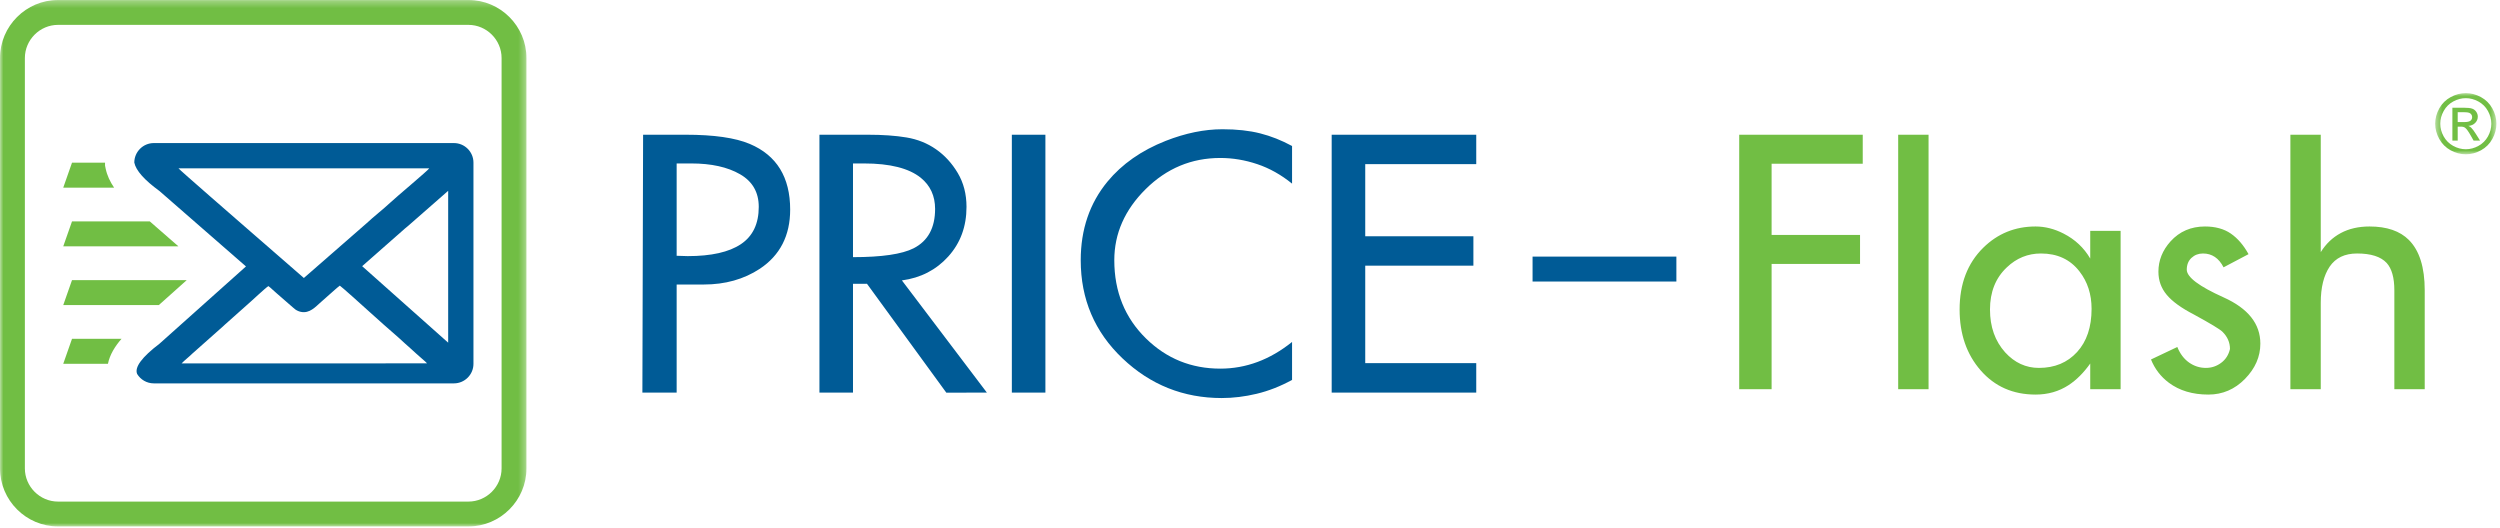
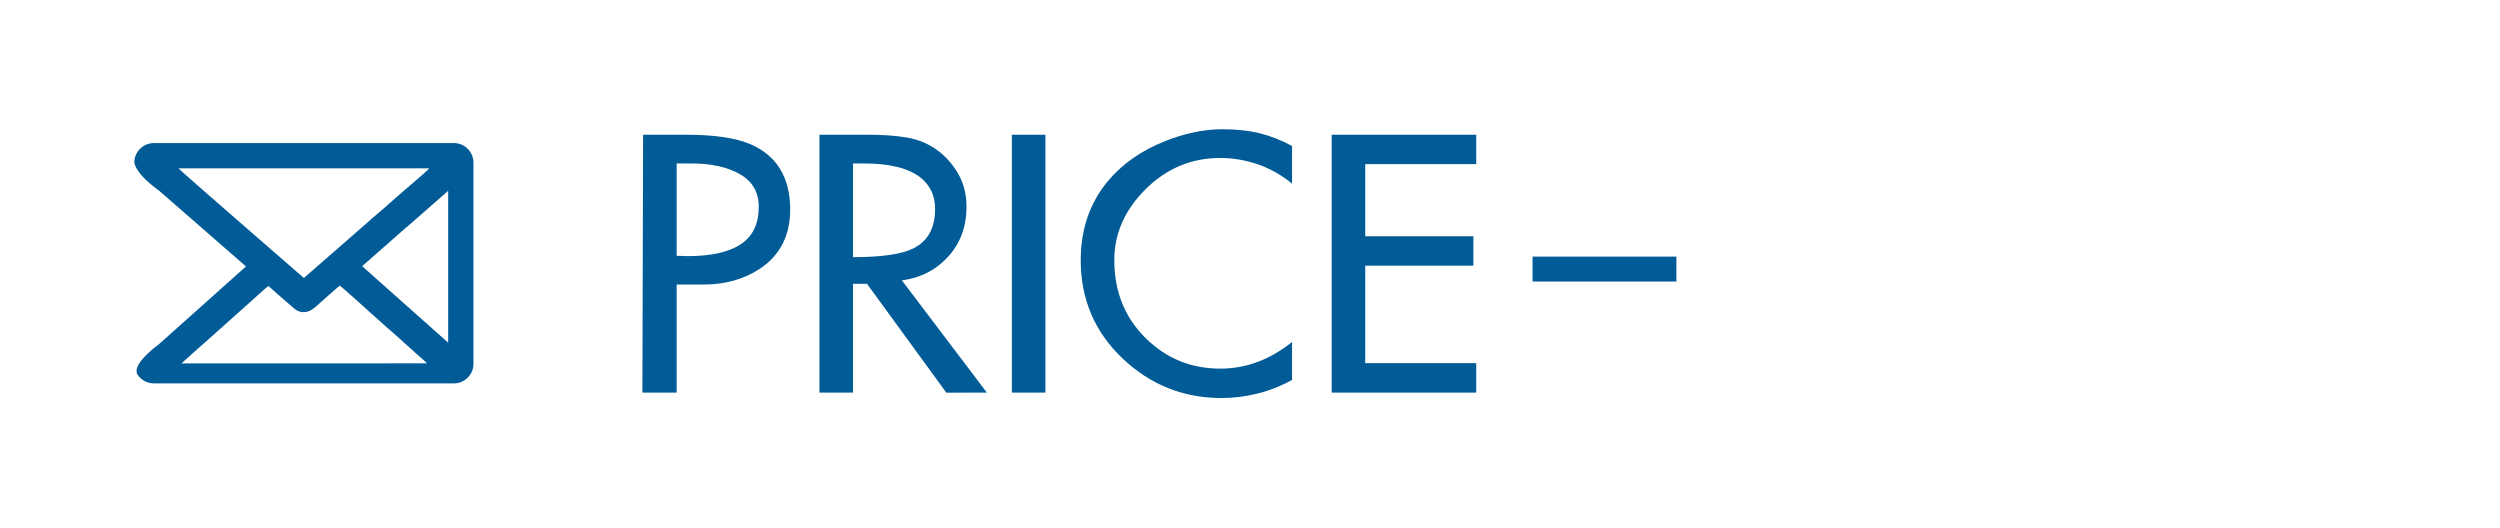
<svg xmlns="http://www.w3.org/2000/svg" xmlns:xlink="http://www.w3.org/1999/xlink" width="369px" height="78px" viewBox="0 0 369 78" version="1.1">
  <title>Group 15</title>
  <desc>Created with Sketch.</desc>
  <defs>
-     <polygon id="path-1" points="0.435 0.037 9.468 0.037 9.468 9.072 0.435 9.072" />
-     <polygon id="path-3" points="0 0.296 77.705 0.296 77.705 78 0 78" />
-   </defs>
+     </defs>
  <g id="Web" stroke="none" stroke-width="1" fill="none" fill-rule="evenodd">
    <g id="11_Pharmin_Pharmin_apps" transform="translate(-991, -1426)">
      <g id="Price_flash" transform="translate(257, 1305)">
        <g id="Group-15" transform="translate(734, 120)">
          <path d="M94.921,20.885 L101.192,20.885 C105.371,20.885 108.532,21.339 110.675,22.247 C114.644,23.931 116.629,27.161 116.629,31.939 C116.629,35.775 115.135,38.686 112.15,40.672 C109.797,42.219 107.04,42.994 103.878,42.994 L99.874,42.994 L99.874,58.944 L94.816,58.944 L94.921,20.885 Z M226.207,42.553 L247.434,42.553 L247.434,38.877 L226.207,38.877 L226.207,42.553 Z M102.035,25.125 L99.874,25.125 L99.874,38.753 L101.508,38.803 C104.984,38.803 107.602,38.216 109.358,37.037 C111.114,35.86 111.992,34.026 111.992,31.536 C111.992,29.382 111.07,27.775 109.226,26.715 C107.381,25.654 104.984,25.125 102.035,25.125 Z M120.949,20.885 L128.062,20.885 C130.275,20.885 132.19,21.019 133.805,21.289 C135.42,21.559 136.87,22.138 138.151,23.031 C139.435,23.922 140.505,25.091 141.366,26.538 C142.226,27.986 142.656,29.651 142.656,31.536 C142.656,34.429 141.761,36.868 139.97,38.855 C138.179,40.84 135.895,42.017 133.12,42.388 L145.66,58.944 L139.68,58.961 L127.965,42.884 L125.902,42.892 L125.902,58.944 L120.949,58.944 L120.949,20.885 Z M125.902,25.125 L125.902,38.955 C130.152,38.955 133.137,38.518 134.859,37.642 C136.966,36.566 138.021,34.631 138.021,31.839 C138.021,29.92 137.317,28.389 135.912,27.244 C134.157,25.832 131.364,25.125 127.535,25.125 L125.902,25.125 Z M149.348,58.944 L154.301,58.944 L154.301,20.885 L149.348,20.885 L149.348,58.944 Z M190.708,51.473 L190.708,57.076 C188.987,58.018 187.248,58.7 185.492,59.121 C183.736,59.541 182.015,59.751 180.328,59.751 C174.672,59.751 169.79,57.8 165.681,53.897 C161.571,49.993 159.516,45.164 159.516,39.41 C159.516,34.867 160.834,30.997 163.468,27.8 C165.611,25.209 168.474,23.207 172.056,21.793 C174.971,20.649 177.764,20.077 180.434,20.077 C182.542,20.077 184.394,20.279 185.993,20.683 C187.59,21.088 189.162,21.71 190.708,22.55 L190.708,28.103 C189.092,26.791 187.379,25.832 185.57,25.226 C183.761,24.619 181.945,24.317 180.117,24.317 C175.868,24.317 172.196,25.848 169.106,28.91 C166.015,31.972 164.47,35.472 164.47,39.41 C164.47,44.053 166.032,47.907 169.158,50.968 C172.179,53.929 175.833,55.411 180.117,55.411 C183.912,55.411 187.441,54.098 190.708,51.473 Z M196.556,20.885 L217.894,20.885 L217.894,25.226 L201.509,25.226 L201.509,35.876 L217.473,35.876 L217.473,40.217 L201.509,40.217 L201.509,54.603 L217.894,54.603 L217.894,58.944 L196.556,58.944 L196.556,20.885 Z" id="Fill-1" fill="#005B96" />
          <g id="Group-5" transform="translate(359, 14.704)">
            <mask id="mask-2" fill="white">
              <use xlink:href="#path-1" />
            </mask>
            <g id="Clip-4" />
-             <path d="M4.956,0.037 C5.713,0.037 6.453,0.231 7.177,0.621 C7.897,1.01 8.461,1.567 8.864,2.29 C9.267,3.016 9.469,3.772 9.469,4.556 C9.469,5.334 9.27,6.084 8.872,6.802 C8.477,7.52 7.92,8.079 7.203,8.475 C6.486,8.873 5.736,9.072 4.956,9.072 C4.173,9.072 3.424,8.873 2.706,8.475 C1.989,8.079 1.432,7.52 1.033,6.802 C0.635,6.084 0.435,5.334 0.435,4.556 C0.435,3.772 0.637,3.016 1.041,2.29 C1.448,1.567 2.012,1.01 2.733,0.621 C3.456,0.231 4.195,0.037 4.956,0.037 Z M4.956,0.785 C4.32,0.785 3.701,0.948 3.101,1.273 C2.5,1.598 2.03,2.064 1.691,2.669 C1.352,3.273 1.183,3.902 1.183,4.556 C1.183,5.208 1.35,5.831 1.683,6.427 C2.016,7.024 2.481,7.49 3.08,7.823 C3.679,8.156 4.304,8.324 4.956,8.324 C5.605,8.324 6.23,8.156 6.829,7.823 C7.428,7.49 7.894,7.024 8.225,6.427 C8.556,5.831 8.721,5.208 8.721,4.556 C8.721,3.902 8.552,3.273 8.214,2.669 C7.877,2.064 7.407,1.598 6.805,1.273 C6.202,0.948 5.585,0.785 4.956,0.785 Z M2.972,7.049 L2.972,2.195 L4.644,2.195 C5.215,2.195 5.628,2.24 5.884,2.329 C6.141,2.419 6.343,2.575 6.496,2.799 C6.647,3.022 6.723,3.259 6.723,3.51 C6.723,3.864 6.596,4.174 6.341,4.436 C6.088,4.7 5.75,4.846 5.33,4.879 C5.501,4.951 5.641,5.036 5.742,5.137 C5.938,5.327 6.178,5.647 6.461,6.099 L7.055,7.049 L6.102,7.049 L5.669,6.285 C5.33,5.682 5.054,5.304 4.846,5.153 C4.702,5.042 4.494,4.987 4.219,4.989 L3.757,4.989 L3.757,7.049 L2.972,7.049 Z M3.757,4.315 L4.708,4.315 C5.164,4.315 5.475,4.247 5.641,4.113 C5.806,3.978 5.89,3.799 5.89,3.578 C5.89,3.434 5.849,3.306 5.768,3.194 C5.689,3.079 5.579,2.995 5.437,2.94 C5.295,2.885 5.033,2.856 4.649,2.856 L3.757,2.856 L3.757,4.315 Z" id="Fill-3" fill="#71BE44" mask="url(#mask-2)" />
          </g>
-           <path d="M274.94,20.885 L274.94,25.163 L261.489,25.163 L261.489,35.675 L274.542,35.675 L274.542,39.959 L261.489,39.959 L261.489,58.442 L256.707,58.442 L256.707,20.885 L274.94,20.885 Z M280.172,58.442 L284.655,58.442 L284.655,20.885 L280.172,20.885 L280.172,58.442 Z M308.518,35.076 L313.003,35.076 L313.003,58.442 L308.518,58.442 L308.518,54.655 C307.555,56.017 306.492,57.08 305.33,57.843 C303.902,58.774 302.274,59.239 300.448,59.239 C297.127,59.239 294.428,58.052 292.352,55.677 C290.276,53.302 289.238,50.304 289.238,46.684 C289.238,42.898 290.4,39.859 292.725,37.568 C294.851,35.475 297.425,34.429 300.448,34.429 C301.843,34.429 303.221,34.778 304.583,35.475 C306.276,36.339 307.588,37.568 308.518,39.162 L308.518,35.076 Z M308.717,46.586 C308.717,44.427 308.12,42.583 306.924,41.054 C305.562,39.295 303.669,38.415 301.245,38.415 C299.318,38.415 297.641,39.095 296.213,40.457 C294.552,42.018 293.722,44.094 293.722,46.684 C293.722,49.242 294.469,51.35 295.963,53.011 C297.359,54.539 299.019,55.303 300.946,55.303 C303.271,55.303 305.147,54.523 306.576,52.962 C308.003,51.401 308.717,49.275 308.717,46.586 Z M328.197,40.457 C327.5,39.095 326.487,38.415 325.159,38.415 C324.494,38.415 323.929,38.631 323.464,39.062 C323,39.494 322.767,40.075 322.767,40.805 C322.767,41.902 324.577,43.263 328.197,44.891 C331.818,46.518 333.628,48.794 333.628,51.717 C333.628,53.643 332.872,55.379 331.361,56.923 C329.849,58.467 328.047,59.239 325.956,59.239 C323.63,59.239 321.687,58.658 320.127,57.495 C318.93,56.598 318.05,55.453 317.486,54.058 L321.372,52.215 C321.77,53.211 322.351,53.974 323.098,54.507 C323.854,55.038 324.685,55.303 325.582,55.303 C326.42,55.303 327.168,55.054 327.84,54.556 C328.513,54.058 328.944,53.377 329.144,52.513 C329.144,51.551 328.778,50.703 328.04,49.972 C327.673,49.607 326.271,48.76 323.837,47.431 C321.969,46.468 320.625,45.497 319.811,44.517 C318.989,43.538 318.582,42.4 318.582,41.104 C318.582,39.444 319.179,37.95 320.376,36.621 C321.704,35.16 323.398,34.429 325.457,34.429 C326.985,34.429 328.255,34.778 329.268,35.475 C330.281,36.173 331.153,37.185 331.884,38.514 L328.197,40.457 Z M342.544,20.885 L342.544,38.215 C343.308,36.987 344.289,36.048 345.501,35.4 C346.705,34.753 348.125,34.429 349.744,34.429 C352.293,34.429 354.228,35.093 355.556,36.422 C357.109,37.983 357.889,40.457 357.889,43.844 L357.889,58.442 L353.406,58.442 L353.406,43.844 C353.406,41.985 353.023,40.639 352.268,39.809 C351.404,38.88 349.952,38.415 347.901,38.415 C346.082,38.415 344.737,39.062 343.857,40.357 C342.985,41.653 342.544,43.429 342.544,45.688 L342.544,58.442 L338.061,58.442 L338.061,20.885 L342.544,20.885 Z" id="Fill-6" fill="#71BE44" />
          <g id="Group-10" transform="translate(0, 0.704)">
            <mask id="mask-4" fill="white">
              <use xlink:href="#path-3" />
            </mask>
            <g id="Clip-9" />
            <path d="M8.566,0.296 L69.139,0.296 C73.85,0.296 77.705,4.15 77.705,8.862 L77.705,69.434 C77.705,74.146 73.85,78.001 69.139,78.001 L8.566,78.001 C3.855,78.001 -0,74.146 -0,69.434 L-0,8.862 C-0,4.15 3.855,0.296 8.566,0.296 Z M8.566,3.967 C5.881,3.967 3.671,6.177 3.671,8.862 L3.671,69.434 C3.671,72.12 5.881,74.33 8.566,74.33 L69.139,74.33 C71.824,74.33 74.034,72.12 74.034,69.434 L74.034,8.862 C74.034,6.177 71.824,3.967 69.139,3.967 L8.566,3.967 Z" id="Fill-8" fill="#71BE44" mask="url(#mask-4)" />
          </g>
          <path d="M22.701,22.117 L67.002,22.117 C68.586,22.117 69.882,23.413 69.882,24.997 L69.882,54.706 C69.882,56.29 68.586,57.586 67.002,57.586 L22.701,57.586 C21.661,57.586 20.747,57.029 20.241,56.198 C19.834,55.203 20.939,53.711 23.553,51.721 L36.305,40.327 L23.553,29.207 C21.307,27.571 20.063,26.167 19.822,24.997 C19.822,23.413 21.117,22.117 22.701,22.117 Z M66.15,51.579 L53.455,40.287 L58.483,35.863 C59.061,35.387 59.614,34.835 60.197,34.377 L65.273,29.934 C65.453,29.792 65.806,29.472 66.15,29.164 L66.15,51.579 Z M39.622,43.229 C40.03,43.534 40.423,43.958 40.825,44.282 L43.25,46.394 C43.688,46.825 44.258,47.09 44.891,47.075 C46.044,47.048 46.866,45.974 47.702,45.292 C48.153,44.926 49.867,43.331 50.157,43.159 C50.374,43.283 53.65,46.217 54.187,46.717 L56.6,48.881 C57.658,49.825 58.794,50.773 59.82,51.739 C60.338,52.226 60.916,52.683 61.417,53.177 C61.789,53.542 62.833,54.379 63.034,54.631 L26.8,54.641 C27.285,54.138 27.873,53.7 28.362,53.214 L31.582,50.358 C31.834,50.153 32.127,49.873 32.375,49.652 C32.628,49.425 32.952,49.157 33.184,48.923 L36.398,46.061 C36.889,45.659 39.344,43.331 39.622,43.229 Z M44.851,42.031 L36.71,34.949 C35.408,33.811 26.414,26.005 26.342,25.845 L63.354,25.849 C63.162,26.174 58.506,30.055 57.57,30.939 C56.604,31.849 55.143,32.981 54.106,33.957 L44.851,42.031 Z" id="Fill-11" fill="#005B96" />
-           <path d="M9.336,28.695 L16.841,28.695 C16.25,27.832 15.802,26.892 15.591,25.869 L15.503,25.439 L15.503,25.012 L10.629,25.012 L9.336,28.695 Z M17.936,51.008 L10.629,51.008 L9.336,54.693 L15.933,54.693 C16.208,53.346 16.974,52.109 17.936,51.008 Z M27.565,42.344 L10.629,42.344 L9.336,46.028 L23.444,46.028 L27.565,42.344 Z M9.336,37.361 L26.332,37.361 L22.11,33.678 L10.629,33.678 L9.336,37.361 Z" id="Fill-13" fill="#71BE44" />
        </g>
      </g>
    </g>
  </g>
</svg>